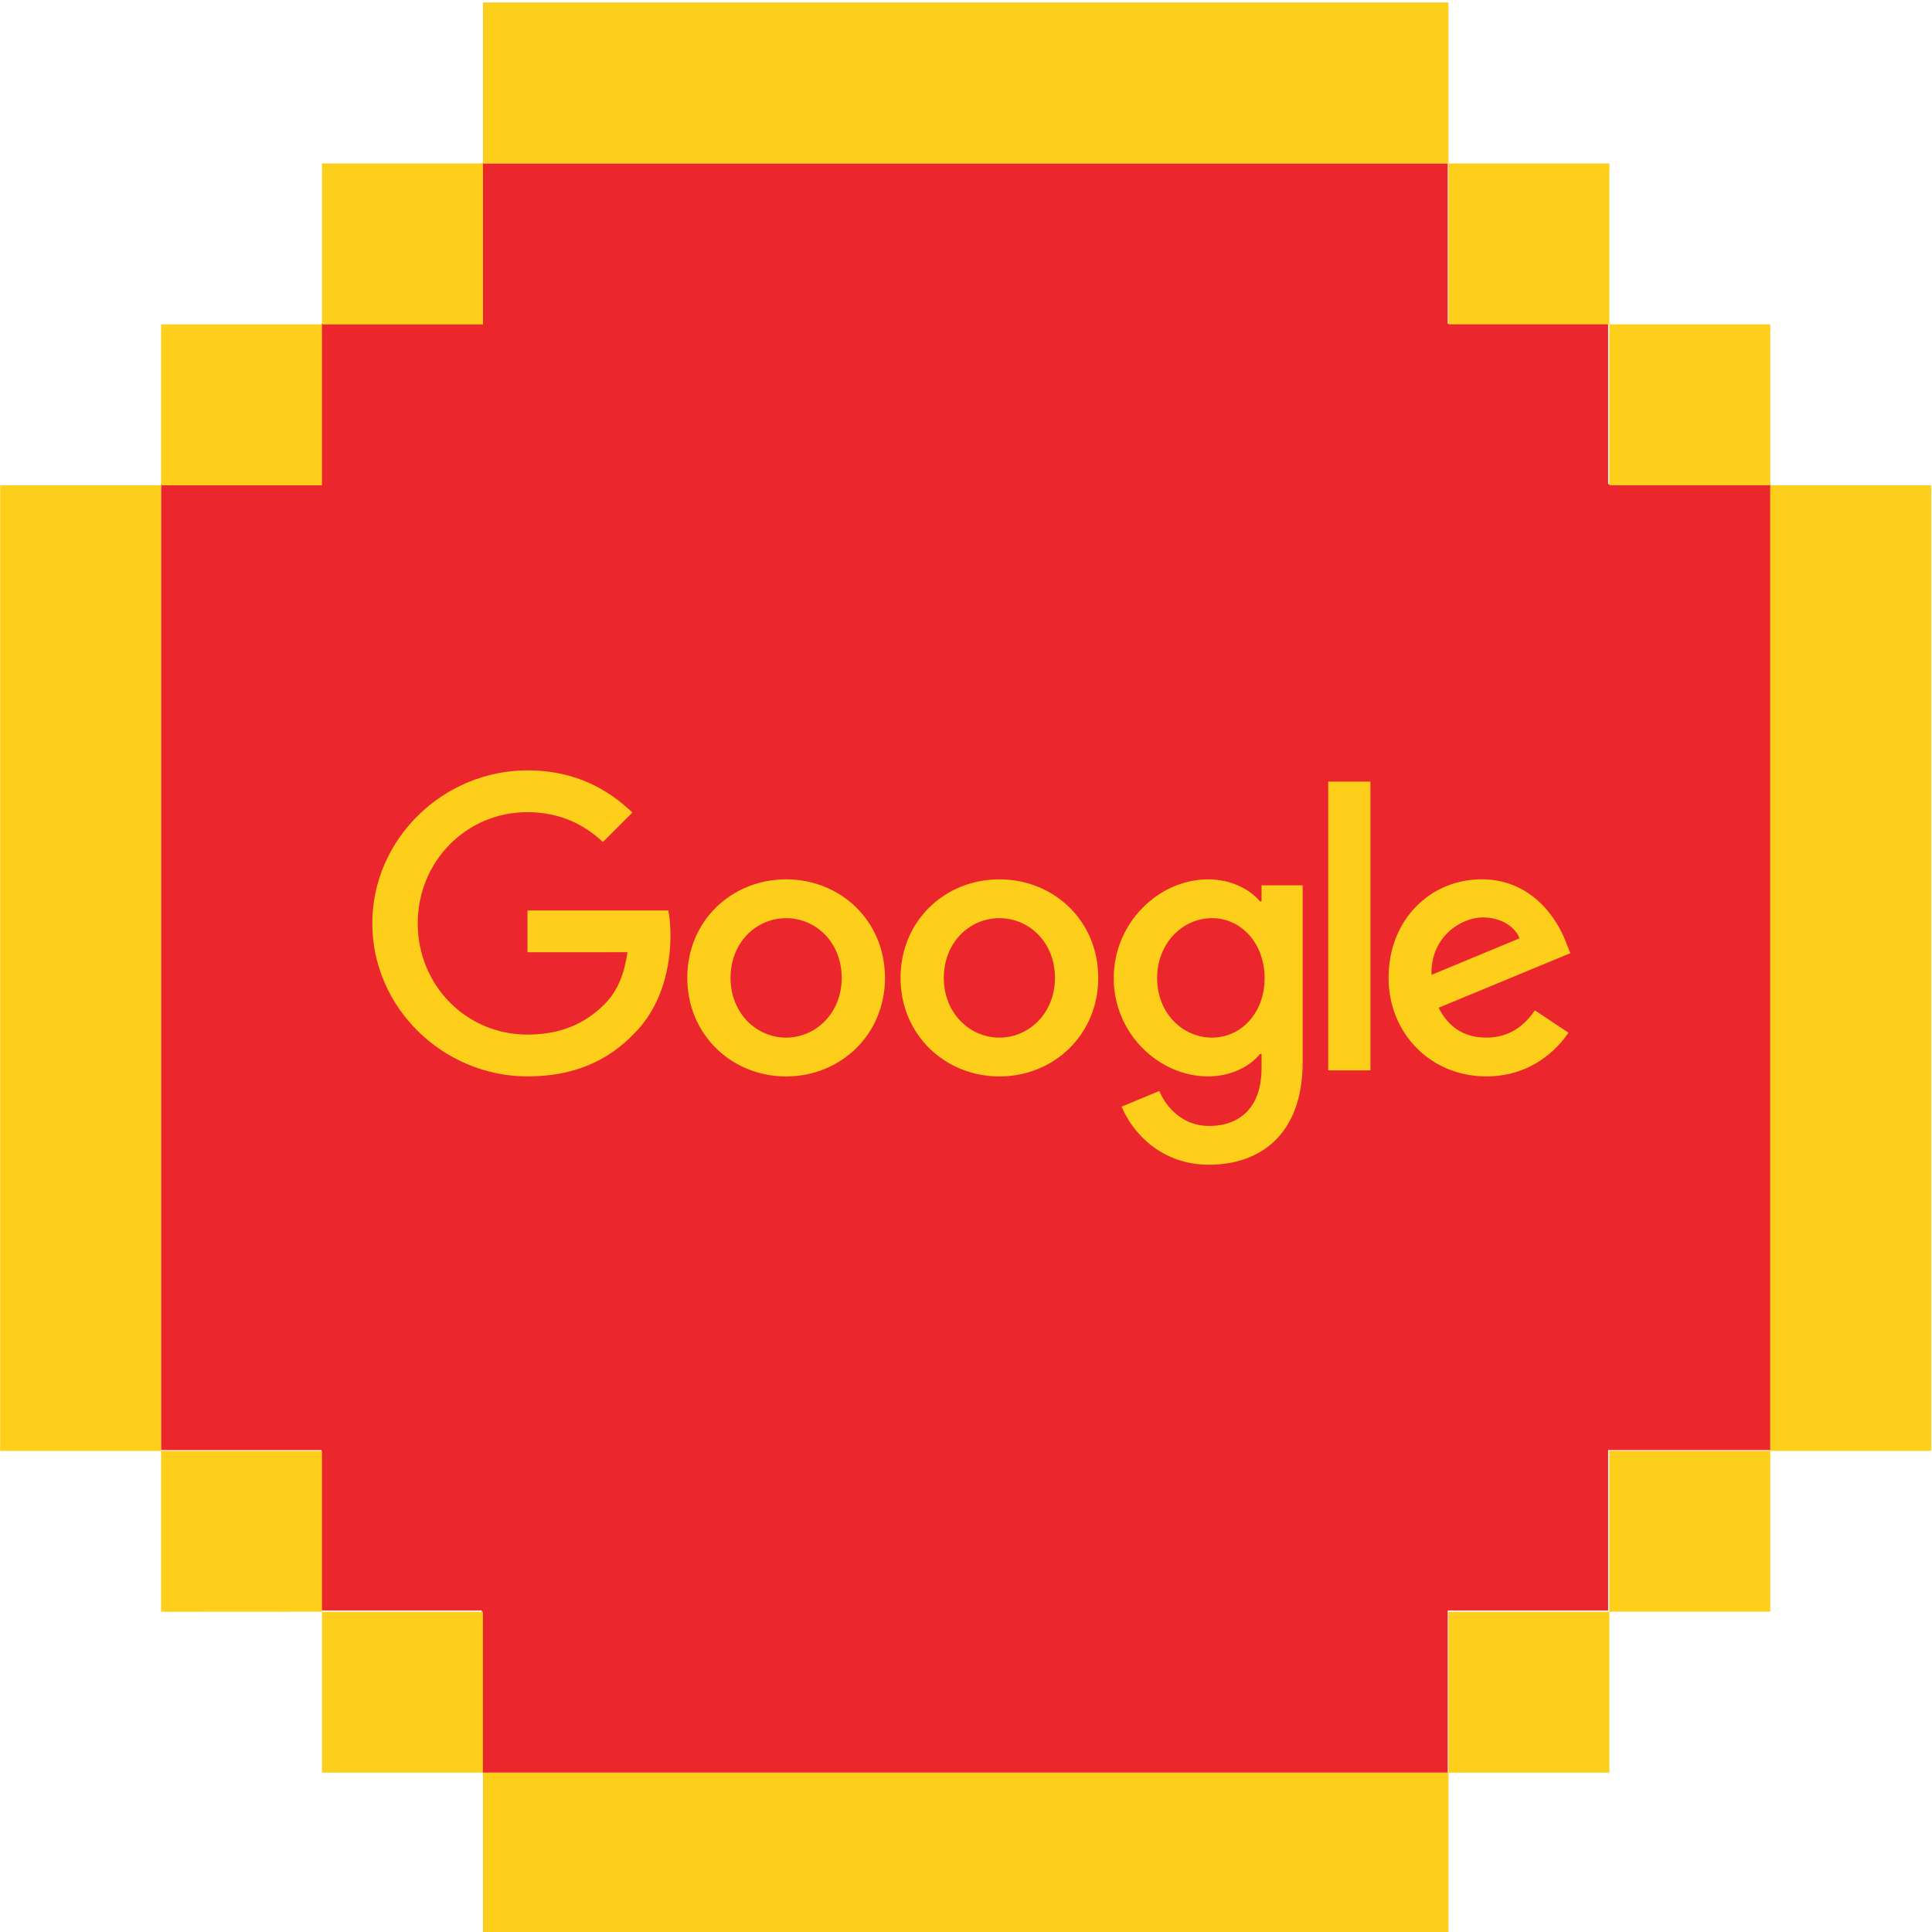
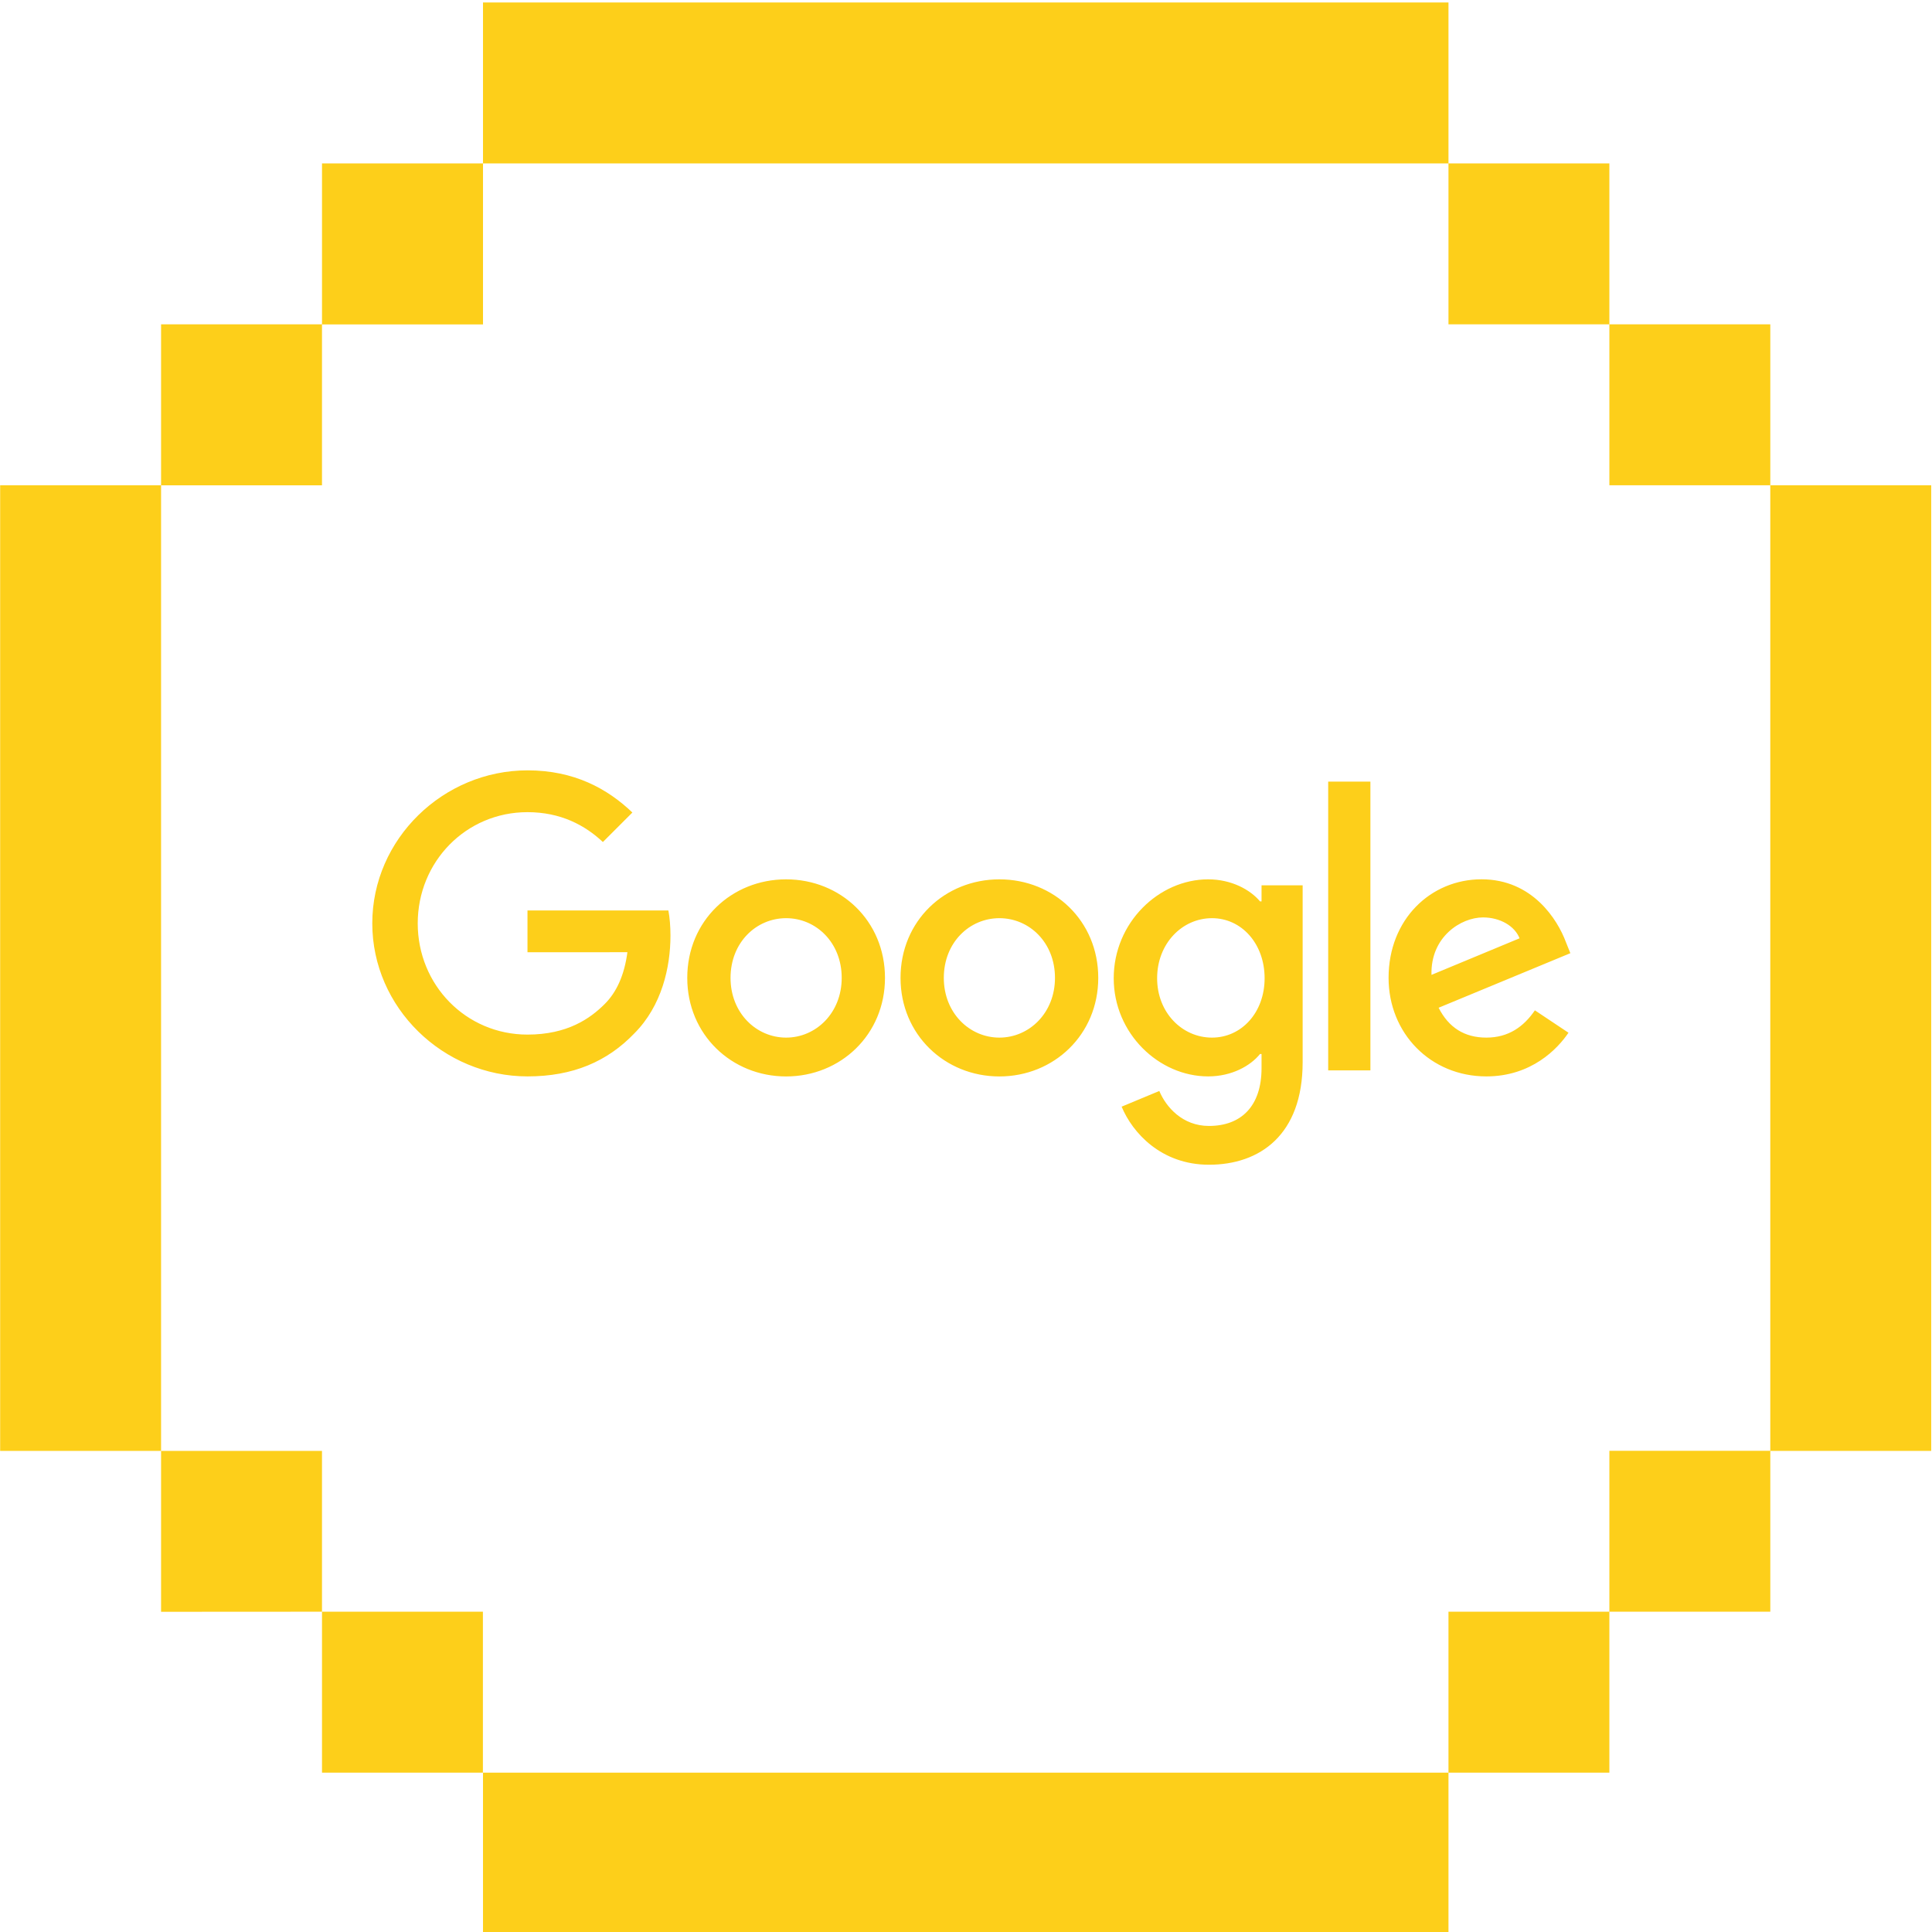
<svg xmlns="http://www.w3.org/2000/svg" height="1024" viewBox="0 0 1024 1024" width="1024">
-   <path d="m938.34 256.57h-86v-85h-85v-85h-512v85h-85v85h-85v512h85v85h85v86h512v-86h85v-85h86z" fill="#eb272d" />
  <g fill="#fdcf1a">
    <path d="m256 1.31v85.3h511.72v-85.3zm511.72 85.3v85.29h85.28v-85.29zm85.28 85.29v85.29h85.3v-85.29zm85.29 85.29v511.81h85.29v-511.81zm0 511.76h-85.29v85.29h85.3v-85.24zm-85.29 85.29h-85.28v85.29h85.28zm-85.29 85.29h-511.71v85.29h511.72v-85.28zm-511.76 0v-85.29h-85.28v85.29zm-85.29-85.29v-85.24h-85.29v85.29zm-85.29-85.24v-511.81h-85.29v511.81zm0-511.76h85.29v-85.34h-85.29v85.29zm85.29-85.29h85.34v-85.34h-85.33v85.29z" />
    <path d="m469.059 518.304c0 30.074-23.526 52.234-52.398 52.234s-52.399-22.16-52.399-52.234c0-30.285 23.527-52.233 52.399-52.233s52.398 21.948 52.398 52.233zm-22.937 0c0-18.793-13.636-31.651-29.461-31.651-15.826 0-29.461 12.858-29.461 31.651 0 18.605 13.635 31.651 29.461 31.651 15.825 0 29.461-13.07 29.461-31.651zm113.039 0c0 18.581-13.635 31.651-29.461 31.651-15.825 0-29.461-13.046-29.461-31.651 0-18.793 13.636-31.651 29.461-31.651 15.826 0 29.461 12.858 29.461 31.651zm22.938 0c0-30.285-23.526-52.233-52.399-52.233-28.872 0-52.398 21.972-52.398 52.233 0 30.074 23.526 52.234 52.398 52.234 28.873 0 52.399-22.16 52.399-52.234zm88.171.189c0 18.204-12.27 31.462-27.883 31.462-15.826 0-29.084-13.258-29.084-31.462 0-18.393 13.258-31.84 29.084-31.84 15.613 0 27.883 13.447 27.883 31.84zm20.159-49.243h-21.784v8.501h-.801c-5.157-6.146-15.048-11.68-27.506-11.68-26.117 0-50.044 22.937-50.044 52.422 0 29.272 23.927 52.021 50.044 52.021 12.481 0 22.372-5.534 27.506-11.869h.801v7.513c0 19.994-10.668 30.615-27.883 30.615-14.036 0-22.749-10.033-26.306-18.534l-19.97 8.313c5.746 13.847 20.983 30.78 46.299 30.78 26.894 0 49.644-15.755 49.644-54.33v-93.776zm35.913-54.989h-22.372v153.074h22.372zm32.381 102.442c-.588-20.159 15.637-30.45 27.295-30.45 9.09 0 16.814 4.545 19.381 11.068zm54.801 18.793c-5.935 8.713-14.036 14.459-25.717 14.459-11.657 0-19.97-5.345-25.316-15.825l69.826-28.919-2.379-5.935c-4.333-11.657-17.592-33.229-44.697-33.229-26.918 0-49.267 21.171-49.267 52.234 0 29.296 22.161 52.233 51.833 52.233 23.927 0 37.775-14.648 43.521-23.149zm-533.947-30.78 52.963-.024c-1.625 12.223-5.746 21.172-12.01 27.436-7.724 7.724-19.782 16.226-40.953 16.226-32.641 0-58.169-26.305-58.169-58.945 0-32.641 25.528-58.946 58.169-58.946 17.615 0 30.473 6.924 39.964 15.826l15.637-15.637c-13.235-12.647-30.85-22.349-55.578-22.349-44.698 0-82.283 36.408-82.283 81.106 0 44.697 37.585 81.105 82.283 81.105 24.115 0 42.319-7.912 56.567-22.749 14.648-14.648 19.193-35.207 19.193-51.833 0-4.946-.376-9.514-1.107-13.376h-74.676z" />
  </g>
</svg>